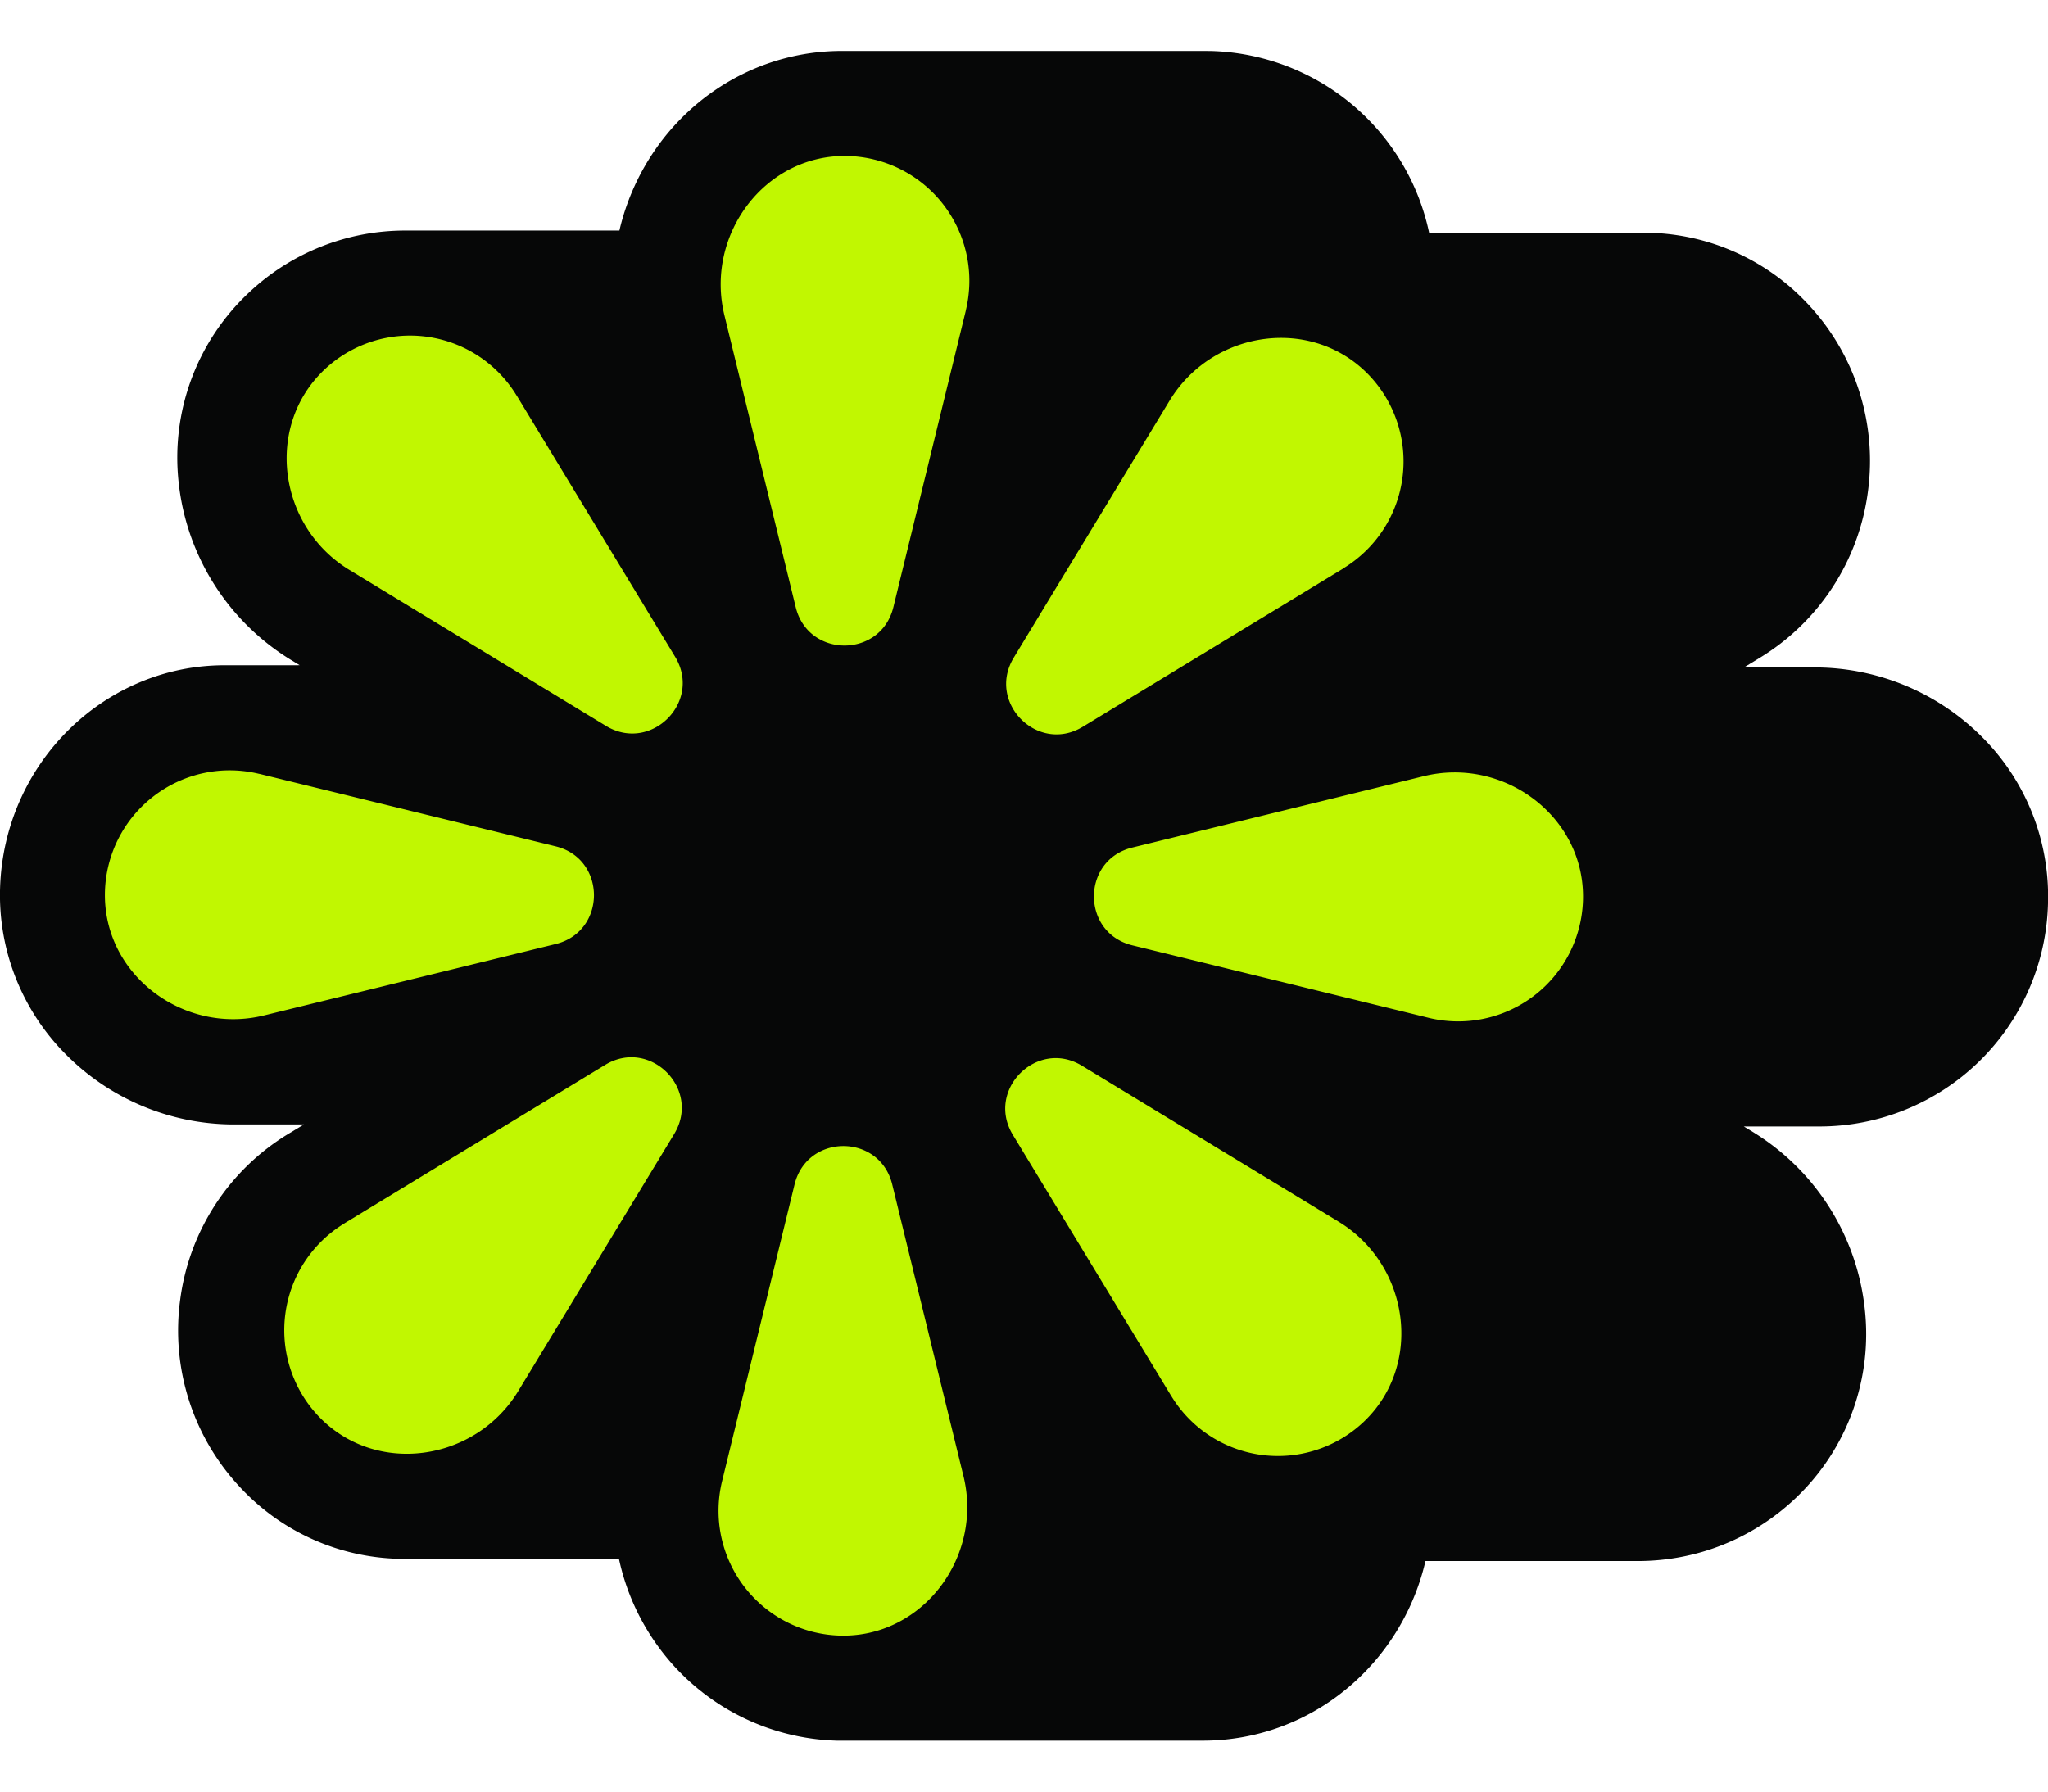
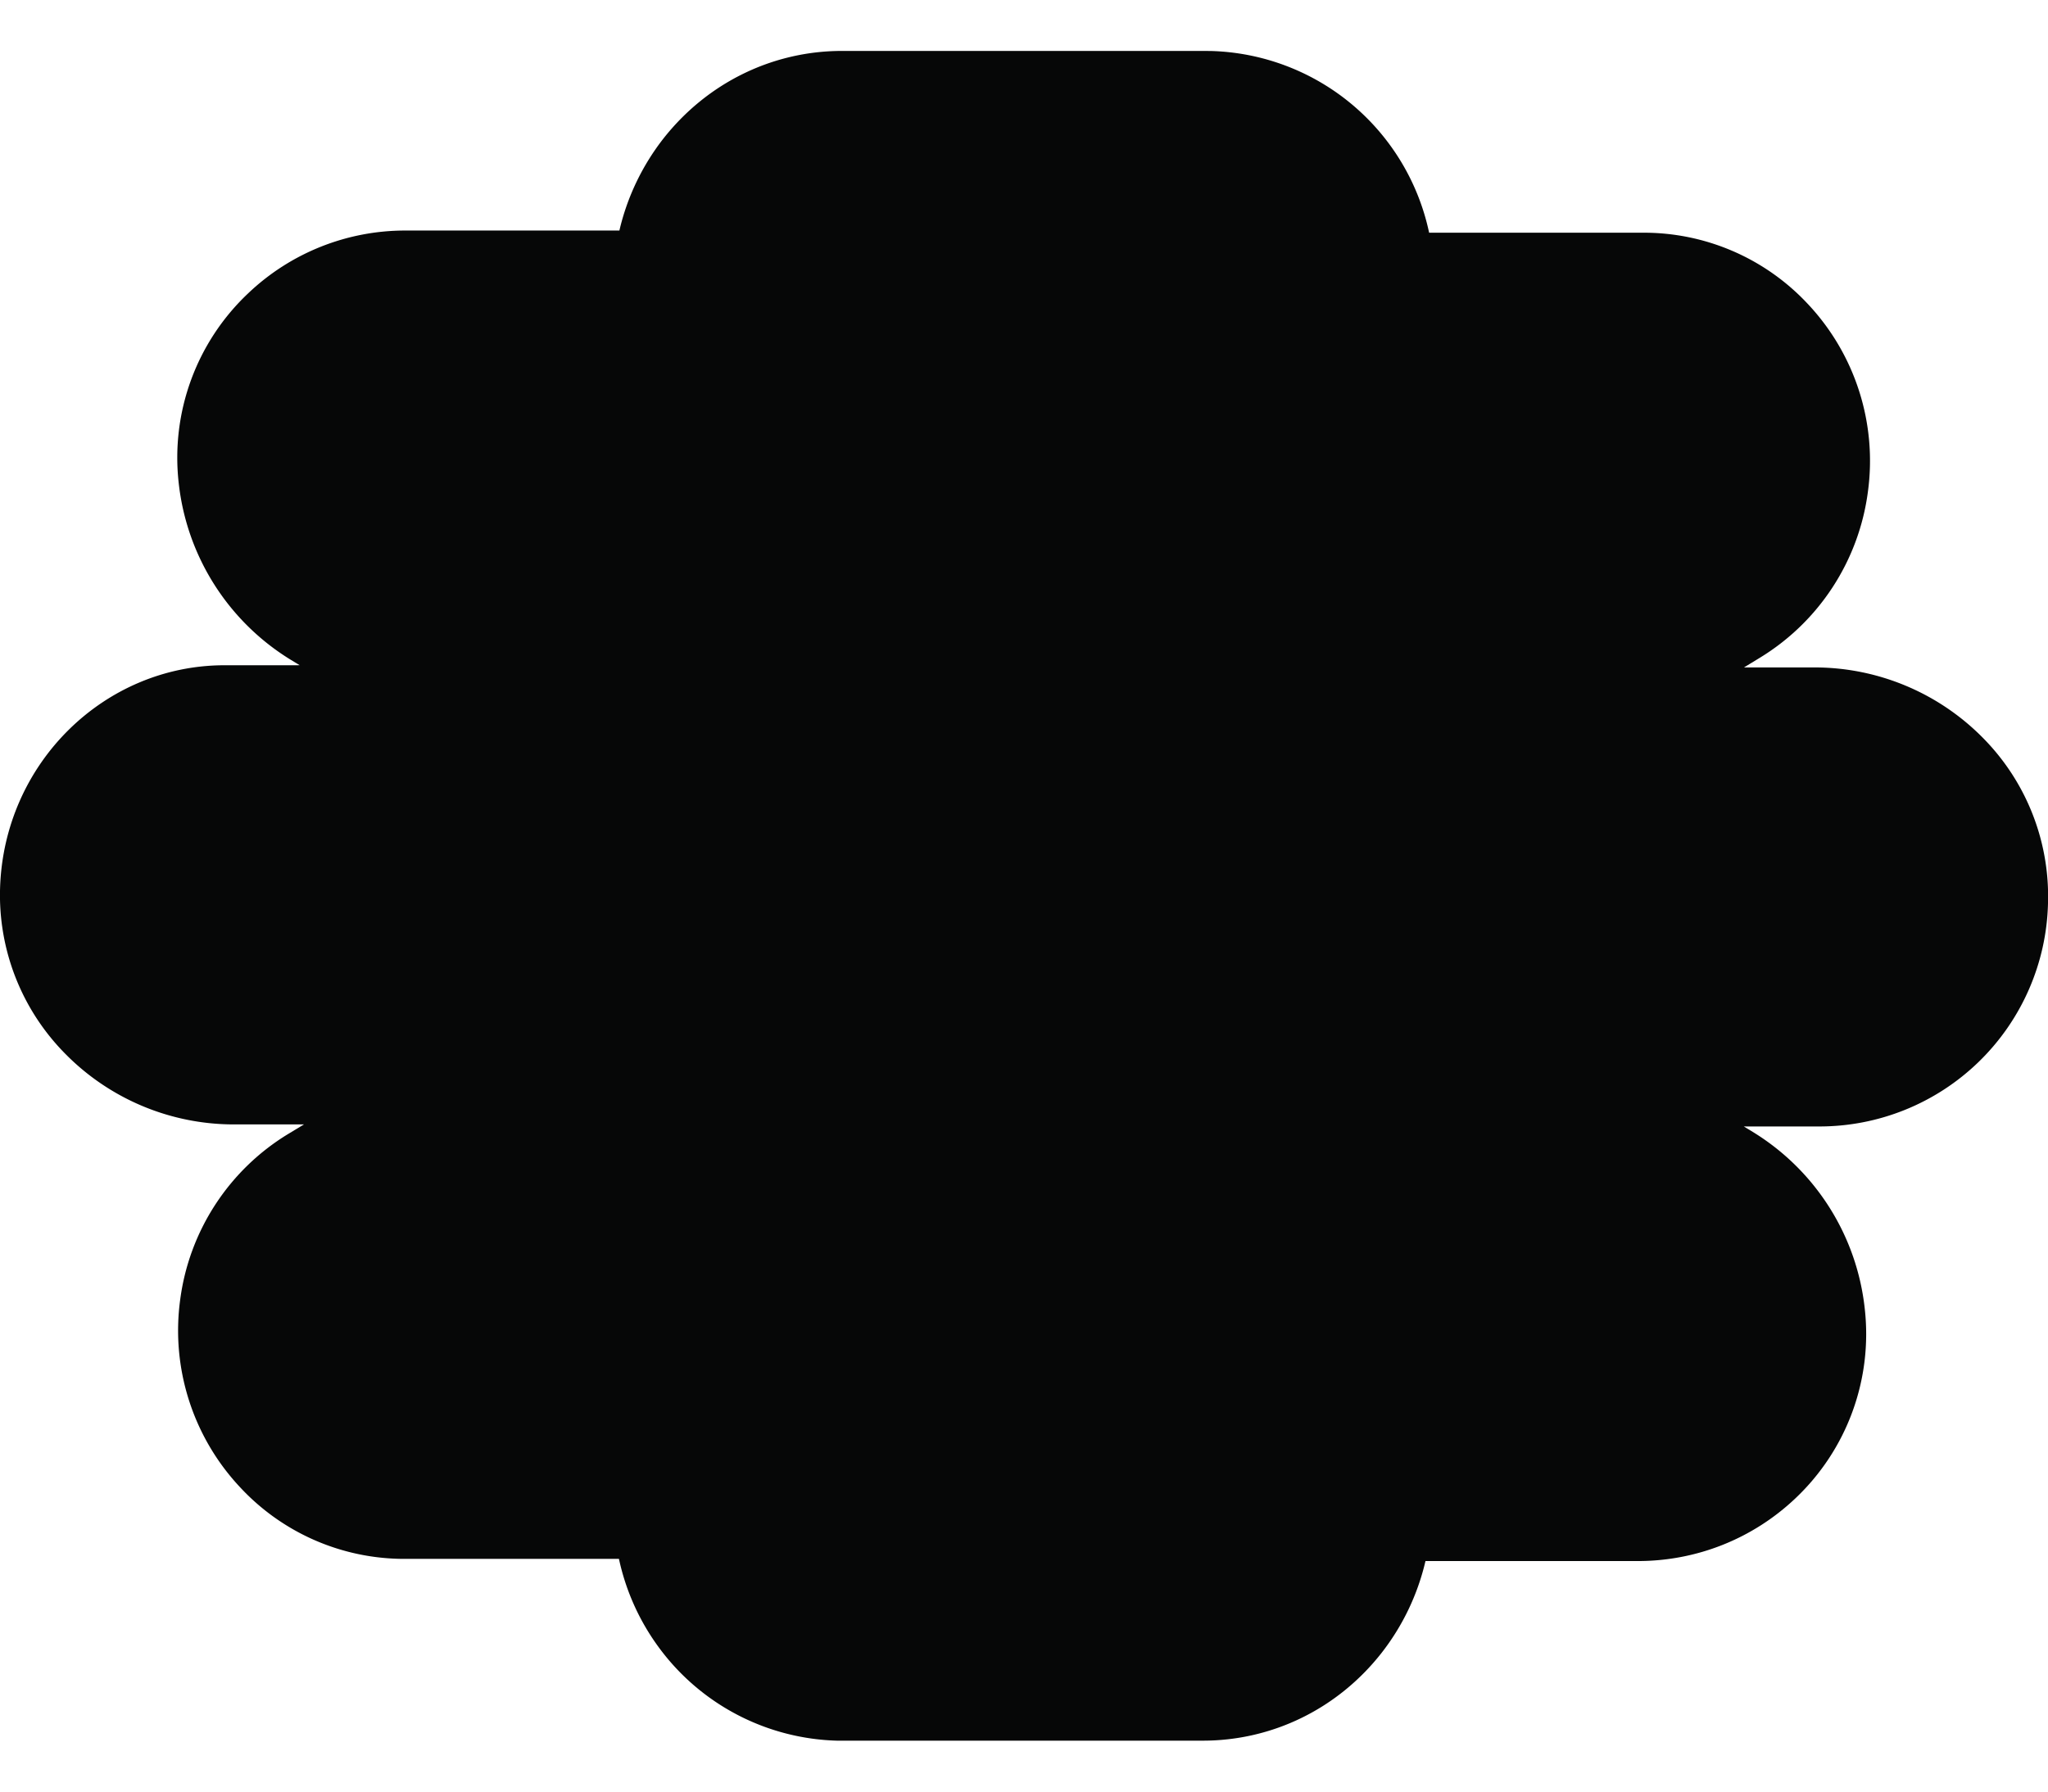
<svg xmlns="http://www.w3.org/2000/svg" fill="none" viewBox="0 0 32 28">
  <path fill="#060707" d="M27.274 17.605h1.142A3.573 3.573 0 0 0 32 14.118a3.52 3.52 0 0 0-1.001-2.57 3.694 3.694 0 0 0-2.64-1.117H27.25l.241-.147a3.583 3.583 0 0 0 1.694-2.591 3.578 3.578 0 0 0-.941-2.946 3.501 3.501 0 0 0-2.58-1.11H22.33a3.585 3.585 0 0 0-3.408-2.84l-.109-.001h-5.657c-1.089 0-2.106.5-2.79 1.369a3.7 3.7 0 0 0-.688 1.438h-3.34a3.556 3.556 0 0 0-2.457.978 3.53 3.53 0 0 0-1.089 2.965 3.713 3.713 0 0 0 1.75 2.765l.14.085H4.67l-.02.001H3.511c-1.878-.002-3.451 1.53-3.51 3.486a3.525 3.525 0 0 0 1.003 2.57 3.696 3.696 0 0 0 2.64 1.12H4.75l-.24.145a3.574 3.574 0 0 0-1.694 2.59 3.58 3.58 0 0 0 .944 2.945 3.5 3.5 0 0 0 2.577 1.11h3.334c.11.51.329.996.654 1.425a3.574 3.574 0 0 0 2.75 1.416h5.72c1.089 0 2.108-.5 2.79-1.369a3.69 3.69 0 0 0 .688-1.438h3.317c.919 0 1.793-.347 2.46-.977a3.534 3.534 0 0 0 1.087-2.965 3.706 3.706 0 0 0-1.75-2.765l-.14-.085h.013l.02-.001h-.005Z" />
-   <path fill="#C1F701" d="M4.052 12.095A1.95 1.95 0 0 0 1.64 13.93c-.04 1.297 1.226 2.248 2.485 1.94l4.557-1.116c.798-.195.798-1.332 0-1.527l-4.63-1.133Zm4.022-5.91a1.948 1.948 0 0 0-3.003-.41c-.943.891-.72 2.458.388 3.132l4.01 2.438c.703.426 1.506-.377 1.08-1.08l-2.474-4.08h-.001Zm7.016-1.331a1.952 1.952 0 0 0-1.834-2.416c-1.295-.039-2.245 1.228-1.937 2.489l1.114 4.562c.195.8 1.33.8 1.526 0l1.132-4.635Zm5.903 4.026a1.954 1.954 0 0 0 .408-3.006c-.89-.945-2.454-.721-3.127.389l-2.434 4.015c-.426.703.376 1.508 1.079 1.08l4.074-2.476V8.88Zm1.329 7.027a1.95 1.95 0 0 0 2.412-1.837c.039-1.297-1.226-2.248-2.486-1.94l-4.556 1.116c-.799.195-.799 1.332 0 1.528l4.63 1.133ZM18.3 21.815a1.949 1.949 0 0 0 3.004.41c.943-.891.72-2.458-.388-3.132l-4.01-2.437c-.703-.427-1.507.377-1.08 1.08l2.474 4.08Zm-7.017 1.332a1.952 1.952 0 0 0 1.835 2.415c1.295.039 2.245-1.228 1.937-2.489l-1.114-4.562c-.195-.8-1.33-.8-1.526 0l-1.132 4.636ZM5.381 19.12a1.954 1.954 0 0 0-.409 3.008c.89.944 2.454.72 3.127-.39l2.435-4.015c.426-.703-.376-1.508-1.079-1.08l-4.074 2.476v.001Z" />
</svg>